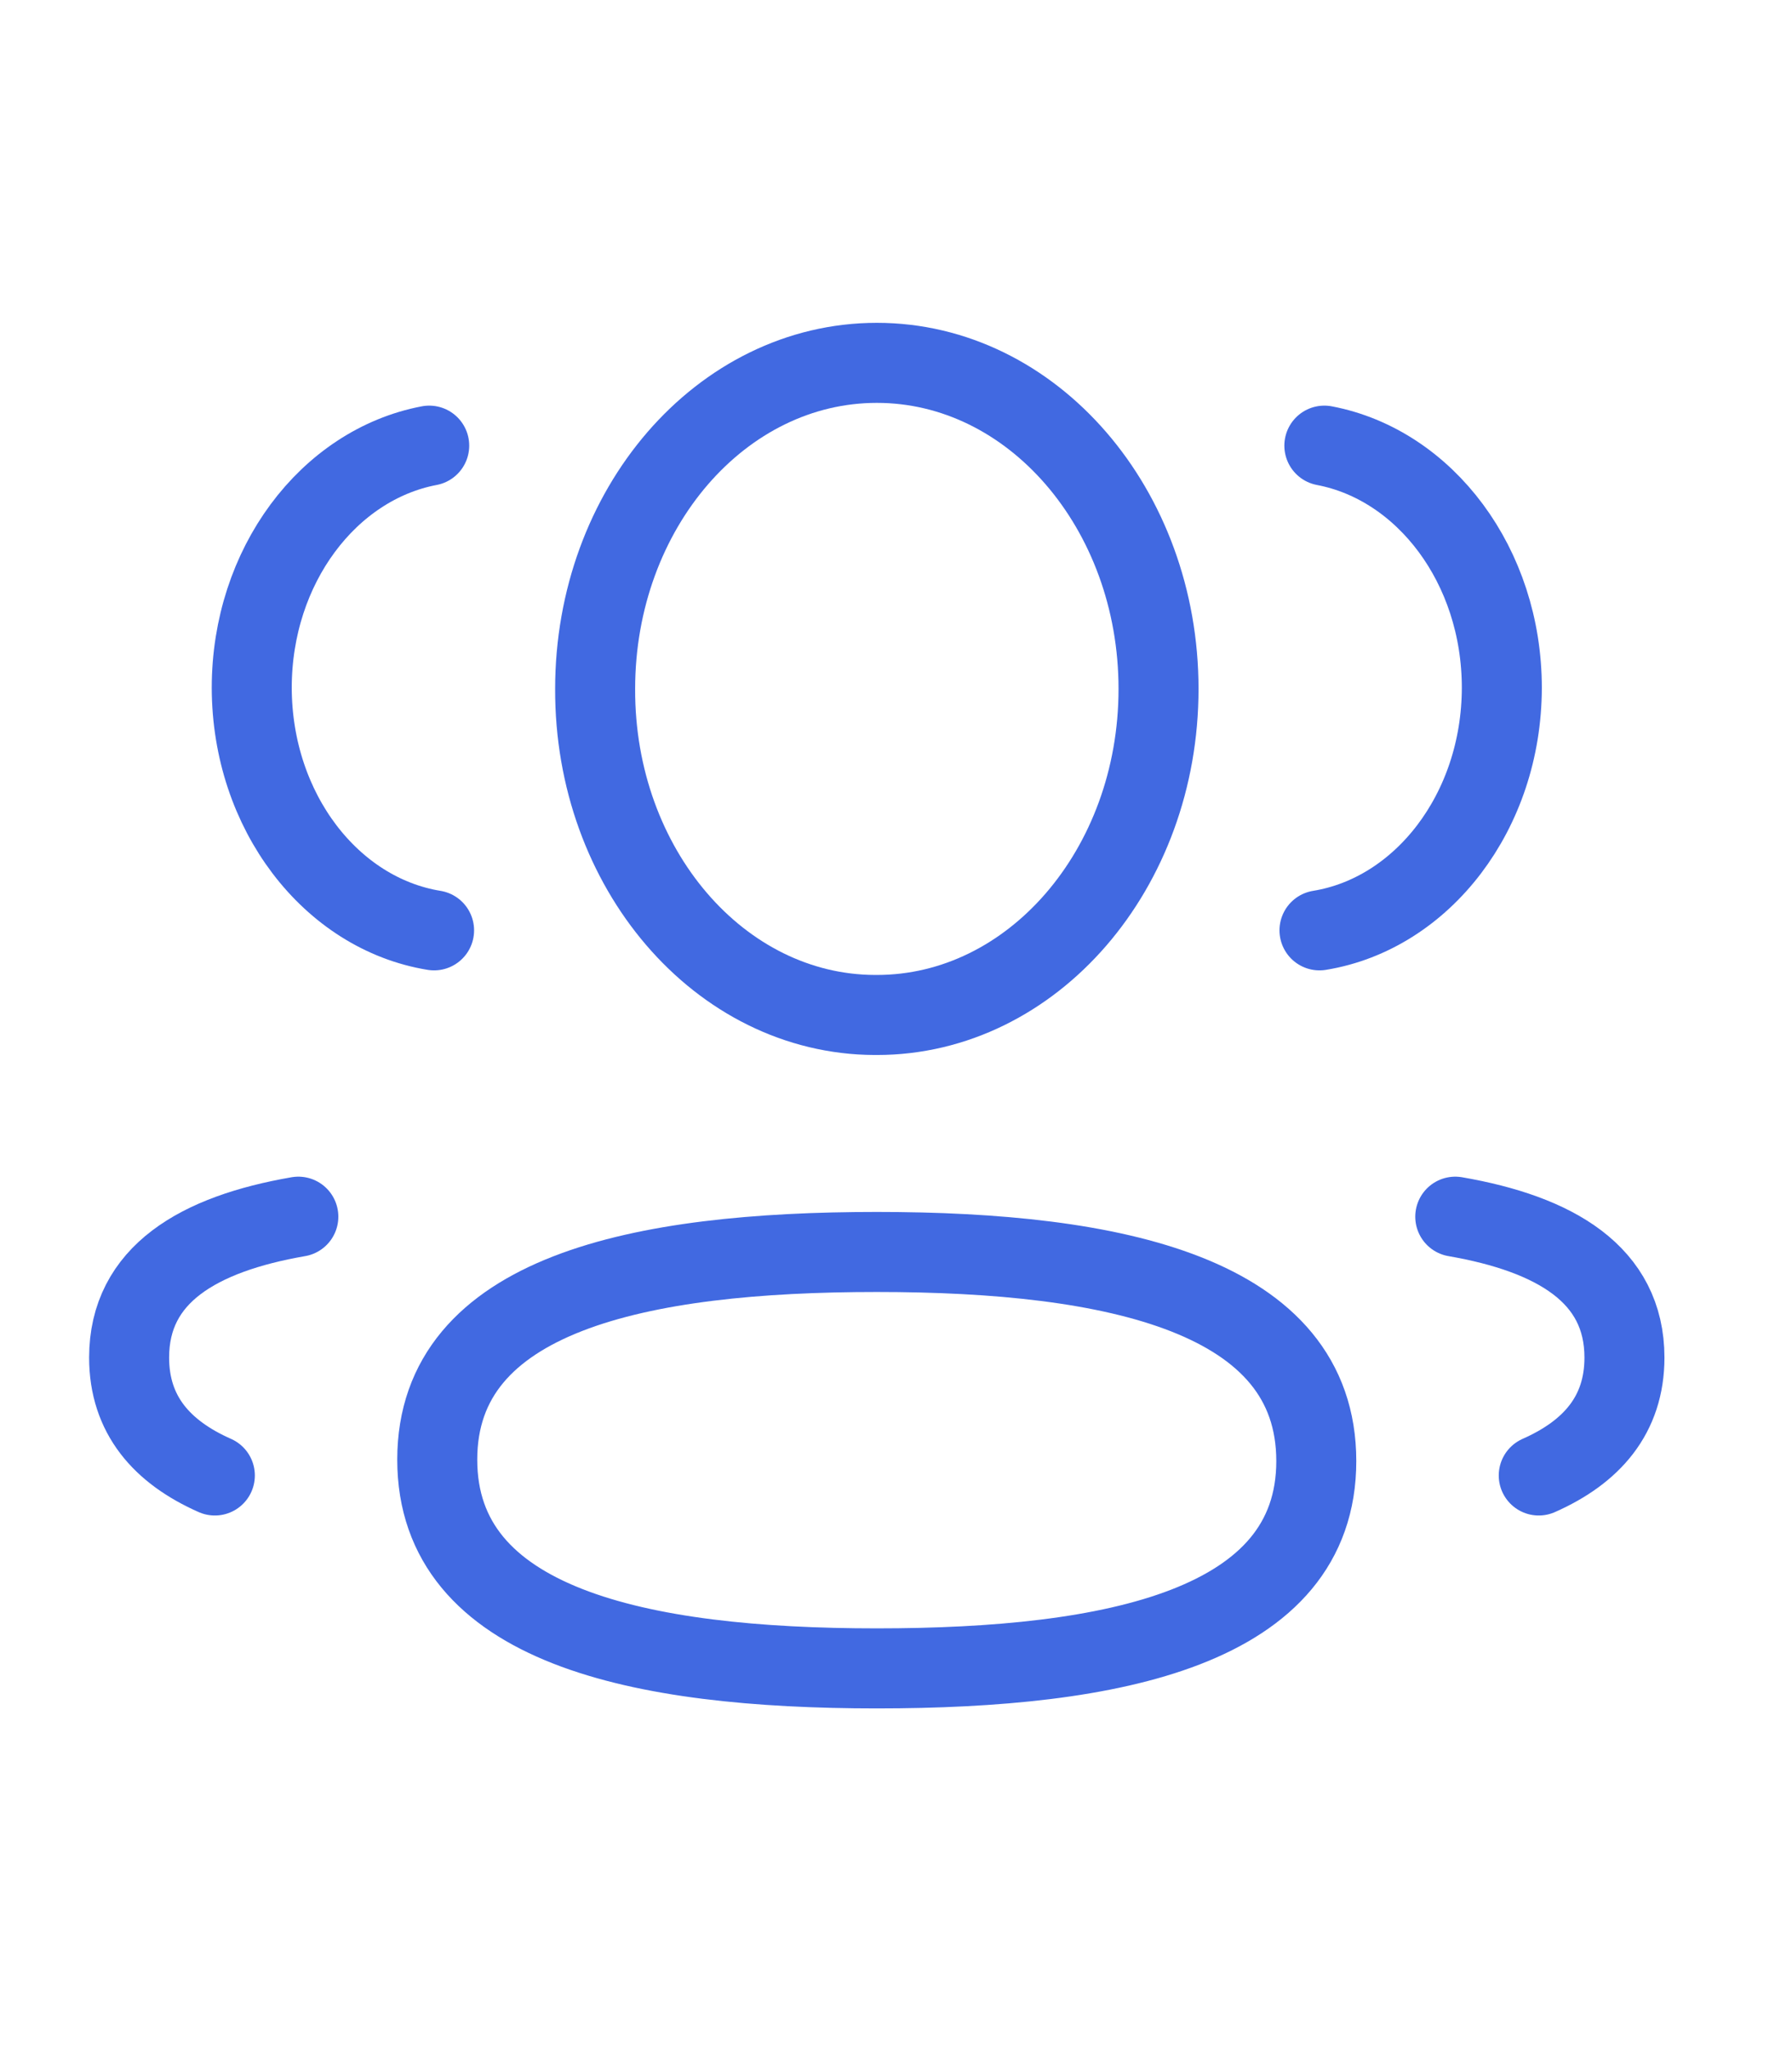
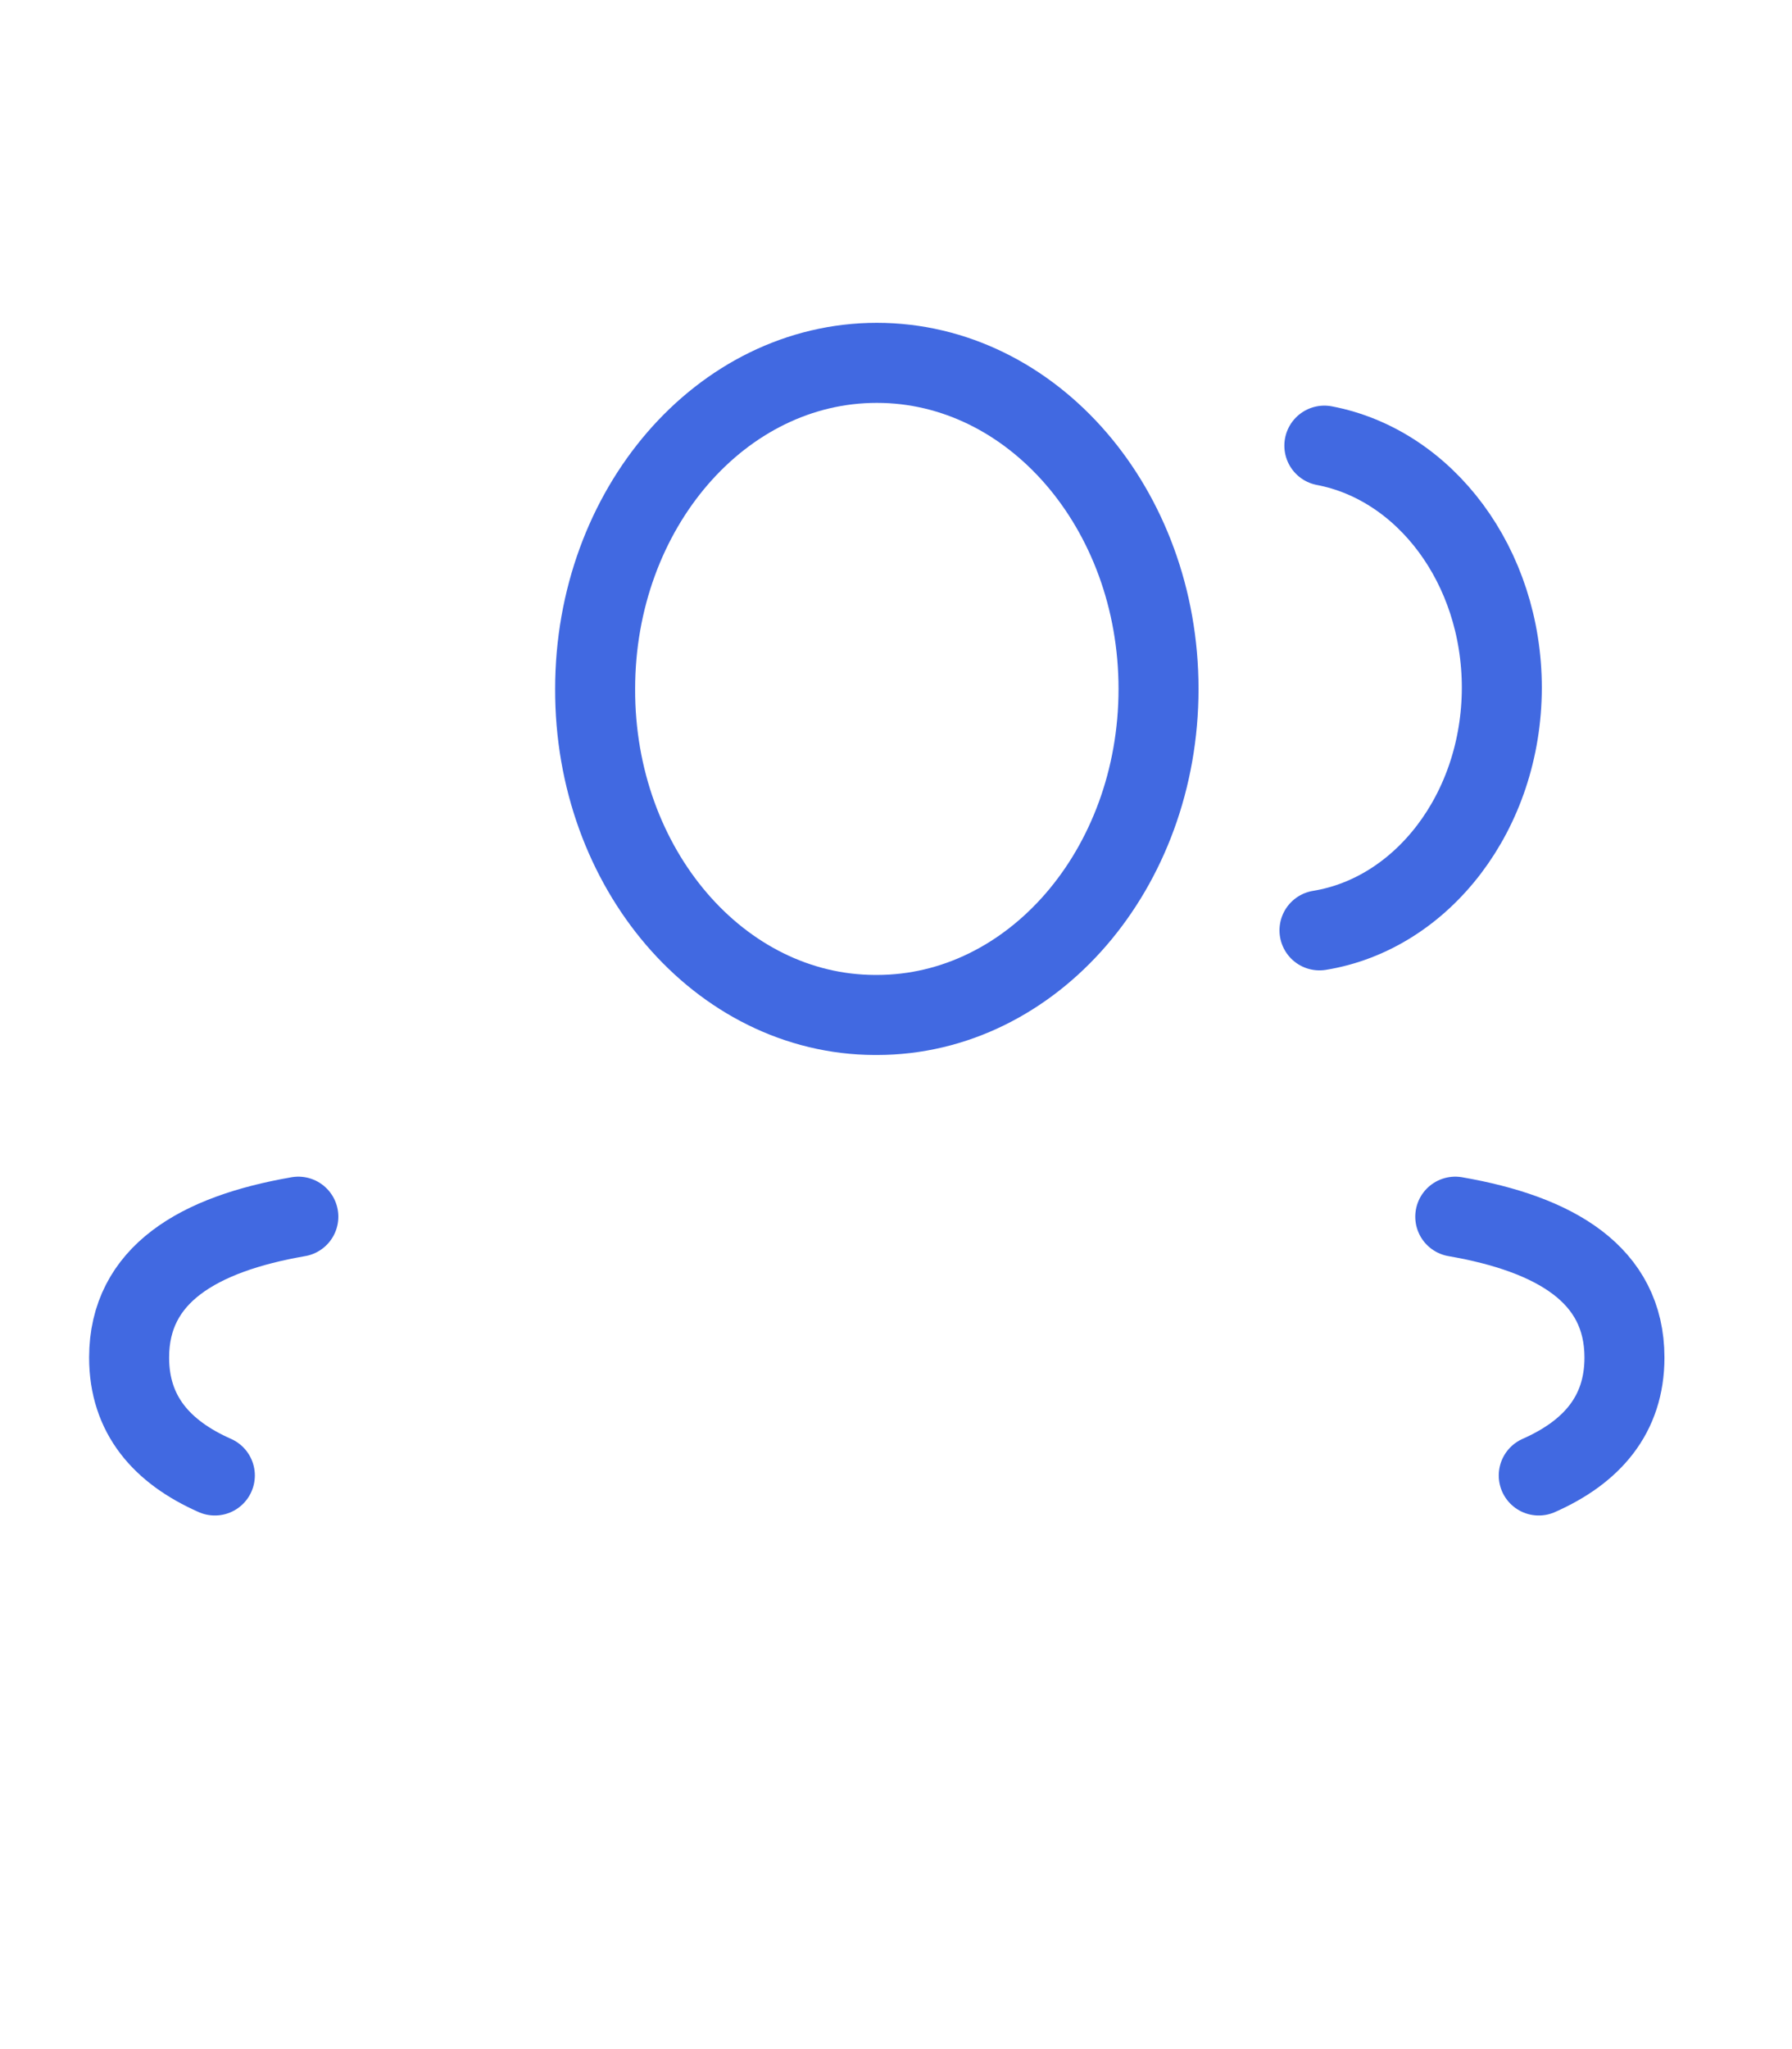
<svg xmlns="http://www.w3.org/2000/svg" width="56" height="64" viewBox="0 0 56 64" fill="none">
  <path d="M41.234 29.058C44.45 28.535 46.926 25.346 46.932 21.482C46.932 17.674 44.533 14.517 41.386 13.919" stroke="#4169E1" stroke-width="2.5" stroke-linecap="round" stroke-linejoin="round" />
  <path d="M45.477 38.001C48.591 38.54 50.764 39.801 50.764 42.401C50.764 44.191 49.741 45.353 48.086 46.084" stroke="#4169E1" stroke-width="2.5" stroke-linecap="round" stroke-linejoin="round" />
-   <path fill-rule="evenodd" clip-rule="evenodd" d="M27.4 39.103C19.991 39.103 13.664 40.402 13.664 45.589C13.664 50.773 19.952 52.109 27.4 52.109C34.809 52.109 41.134 50.824 41.134 45.634C41.134 40.445 34.848 39.103 27.4 39.103Z" stroke="#4169E1" stroke-width="2.5" stroke-linecap="round" stroke-linejoin="round" />
  <path fill-rule="evenodd" clip-rule="evenodd" d="M27.401 31.701C32.262 31.701 36.204 27.144 36.204 21.517C36.204 15.893 32.262 11.333 27.401 11.333C22.539 11.333 18.598 15.893 18.598 21.517C18.579 27.123 22.491 31.683 27.336 31.701H27.401Z" stroke="#4169E1" stroke-width="2.5" stroke-linecap="round" stroke-linejoin="round" />
-   <path d="M13.565 29.058C10.347 28.535 7.874 25.346 7.867 21.482C7.867 17.674 10.267 14.517 13.413 13.919" stroke="#4169E1" stroke-width="2.5" stroke-linecap="round" stroke-linejoin="round" />
  <path d="M9.323 38.001C6.209 38.54 4.035 39.801 4.035 42.401C4.035 44.191 5.059 45.353 6.714 46.084" stroke="#4169E1" stroke-width="2.5" stroke-linecap="round" stroke-linejoin="round" />
</svg>